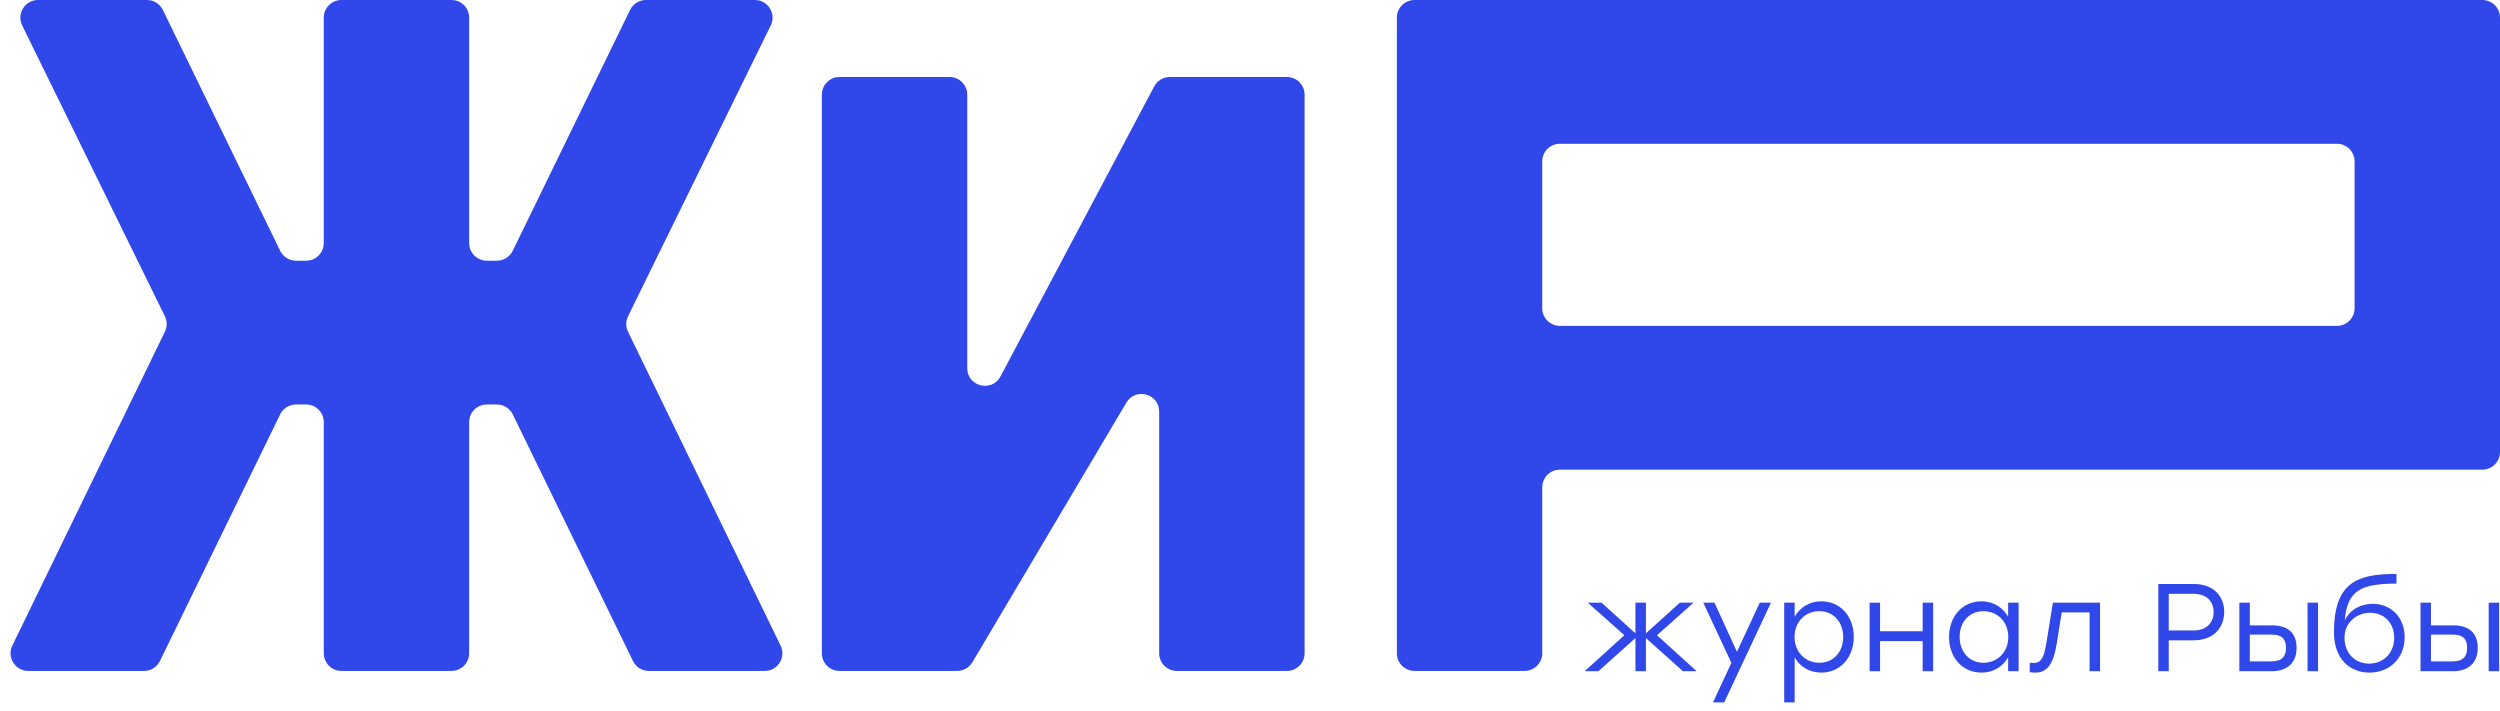
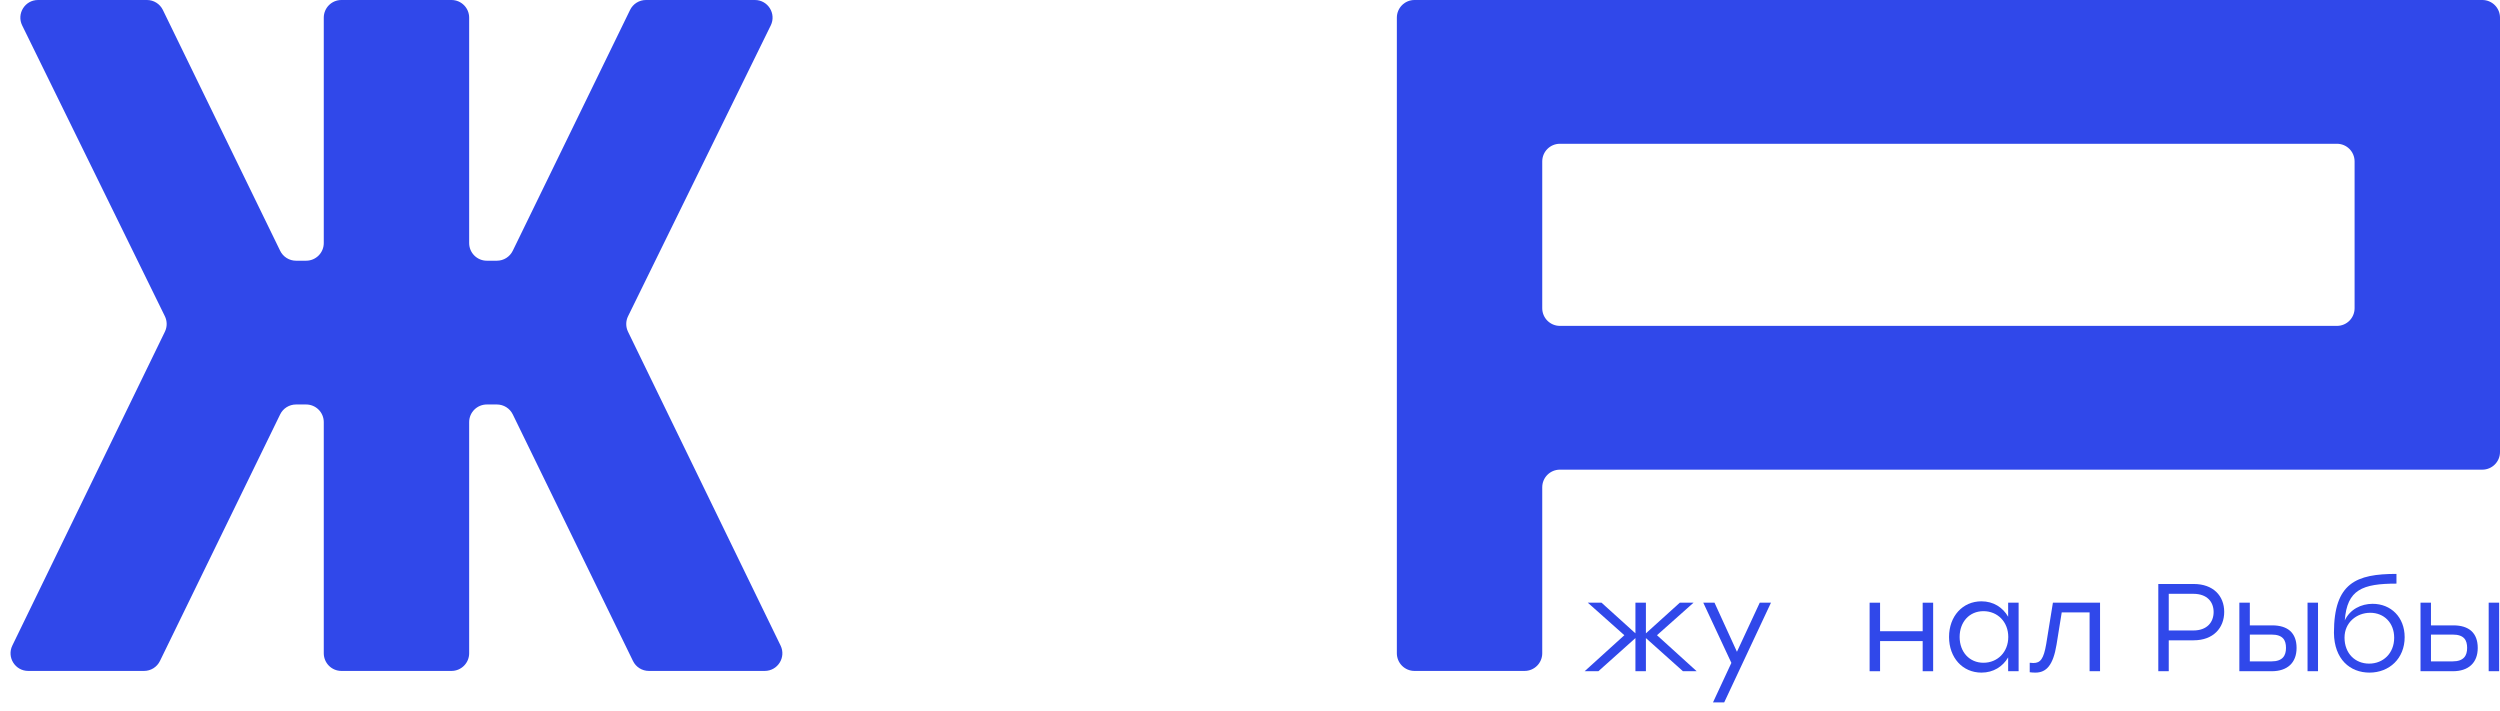
<svg xmlns="http://www.w3.org/2000/svg" width="116" height="33" viewBox="0 0 116 33" fill="none">
  <path d="M113.832 29.017C114.557 29.017 114.967 29.364 114.967 30.064C114.967 30.758 114.534 31.145 113.809 31.145H112.312V27.965H112.797V29.017H113.832ZM115.475 27.965H115.961V31.145H115.475V27.965ZM113.803 30.688C114.329 30.688 114.475 30.411 114.475 30.064C114.475 29.705 114.335 29.445 113.809 29.445H112.797V30.688H113.803Z" fill="#3048EA" />
  <path d="M110.09 28.017C110.938 28.017 111.576 28.636 111.576 29.566C111.576 30.555 110.862 31.209 109.944 31.209C109.043 31.209 108.307 30.59 108.295 29.364C108.295 27.04 109.336 26.629 111.196 26.629V27.08C109.617 27.08 108.903 27.358 108.798 28.786C109.038 28.277 109.552 28.017 110.09 28.017ZM109.927 30.792C110.576 30.792 111.09 30.318 111.09 29.59C111.09 28.896 110.617 28.433 109.979 28.433C109.348 28.433 108.786 28.884 108.786 29.584C108.786 30.318 109.277 30.792 109.927 30.792Z" fill="#3048EA" />
  <path d="M105.427 29.017C106.152 29.017 106.561 29.364 106.561 30.064C106.561 30.758 106.129 31.145 105.403 31.145H103.906V27.965H104.392V29.017H105.427ZM107.07 27.965H107.556V31.145H107.07V27.965ZM105.398 30.688C105.924 30.688 106.07 30.411 106.07 30.064C106.07 29.705 105.93 29.445 105.403 29.445H104.392V30.688H105.398Z" fill="#3048EA" />
  <path d="M101.788 27.097C102.694 27.097 103.203 27.646 103.203 28.392C103.203 29.138 102.694 29.71 101.788 29.71H100.63V31.145H100.145V27.097H101.788ZM101.77 29.254C102.419 29.254 102.712 28.86 102.712 28.398C102.712 27.935 102.419 27.553 101.77 27.553H100.63V29.254H101.77Z" fill="#3048EA" />
  <path d="M95.255 27.965H97.442V31.145H96.957V28.416H95.664L95.424 29.908C95.266 30.868 94.951 31.209 94.442 31.209C94.36 31.209 94.261 31.203 94.179 31.192V30.752C94.231 30.758 94.296 30.764 94.348 30.764C94.676 30.764 94.828 30.573 94.945 29.879L95.255 27.965Z" fill="#3048EA" />
  <path d="M93.178 27.965H93.664V31.145H93.178V30.503C92.927 30.931 92.494 31.209 91.939 31.209C91.061 31.209 90.436 30.515 90.436 29.555C90.436 28.59 91.067 27.901 91.939 27.901C92.494 27.901 92.933 28.185 93.178 28.618V27.965ZM92.032 30.752C92.687 30.752 93.184 30.255 93.184 29.555C93.184 28.855 92.687 28.358 92.032 28.358C91.377 28.358 90.927 28.861 90.927 29.555C90.927 30.255 91.383 30.752 92.032 30.752Z" fill="#3048EA" />
  <path d="M89.212 27.965H89.698V31.145H89.212V29.746H87.235V31.145H86.75V27.965H87.235V29.289H89.212V27.965Z" fill="#3048EA" />
-   <path d="M84.512 27.901C85.384 27.901 86.015 28.59 86.015 29.555C86.015 30.515 85.384 31.209 84.507 31.209C83.951 31.209 83.518 30.931 83.272 30.503V32.591H82.787V27.965H83.272V28.618C83.518 28.185 83.957 27.901 84.512 27.901ZM84.419 30.752C85.068 30.752 85.524 30.255 85.524 29.555C85.524 28.861 85.068 28.358 84.419 28.358C83.764 28.358 83.267 28.855 83.267 29.555C83.267 30.255 83.764 30.752 84.419 30.752Z" fill="#3048EA" />
  <path d="M81.652 27.965H82.173L80.003 32.591H79.483L80.336 30.758L79.032 27.965H79.553L80.594 30.243L81.652 27.965Z" fill="#3048EA" />
  <path d="M78.726 31.145H78.089L76.37 29.607V31.145H75.884V29.607L74.165 31.145H73.527L75.37 29.474L73.674 27.965H74.311L75.884 29.387V27.965H76.37V29.387L77.943 27.965H78.58L76.884 29.474L78.726 31.145Z" fill="#3048EA" />
  <path d="M64.814 0.819C64.814 0.367 65.18 0 65.632 0H115.181C115.633 0 116 0.367 116 0.819V20.973C116 21.425 115.633 21.792 115.181 21.792H72.379C71.927 21.792 71.56 22.158 71.56 22.611V30.312C71.56 30.764 71.194 31.131 70.741 31.131H65.632C65.18 31.131 64.814 30.764 64.814 30.312V0.819ZM72.379 6.671C71.927 6.671 71.56 7.038 71.56 7.49V14.302C71.56 14.754 71.927 15.121 72.379 15.121H108.435C108.887 15.121 109.253 14.754 109.253 14.302V7.49C109.253 7.038 108.887 6.671 108.435 6.671H72.379Z" fill="#3048EA" />
-   <path d="M53.555 4.009C53.697 3.741 53.976 3.573 54.279 3.573H59.714C60.166 3.573 60.533 3.94 60.533 4.392V30.312C60.533 30.764 60.166 31.131 59.714 31.131H54.605C54.153 31.131 53.786 30.764 53.786 30.312V19.101C53.786 18.268 52.688 17.967 52.263 18.683L45.118 30.73C44.971 30.978 44.703 31.131 44.414 31.131H38.953C38.5 31.131 38.134 30.764 38.134 30.312V10.244V4.392C38.134 3.94 38.5 3.573 38.953 3.573H44.062C44.514 3.573 44.88 3.94 44.88 4.392V17.082C44.88 17.936 46.023 18.22 46.423 17.466L53.555 4.009Z" fill="#3048EA" />
  <path d="M22.588 18.768C22.136 18.768 21.769 19.134 21.769 19.587V30.312C21.769 30.764 21.402 31.131 20.95 31.131H15.841C15.389 31.131 15.023 30.764 15.023 30.312V19.587C15.023 19.134 14.656 18.768 14.204 18.768H13.735C13.422 18.768 13.136 18.946 12.999 19.228L7.421 30.671C7.283 30.953 6.998 31.131 6.685 31.131H1.309C0.704 31.131 0.308 30.498 0.572 29.954L7.651 15.392C7.762 15.165 7.761 14.899 7.65 14.673L1.029 1.18C0.762 0.636 1.158 0 1.764 0H6.819C7.133 0 7.418 0.179 7.556 0.46L12.999 11.636C13.136 11.918 13.422 12.097 13.735 12.097H14.204C14.656 12.097 15.023 11.73 15.023 11.278V6.671V0.819C15.023 0.367 15.389 0 15.841 0H20.95C21.402 0 21.769 0.367 21.769 0.819V11.278C21.769 11.73 22.136 12.097 22.588 12.097H23.056C23.369 12.097 23.655 11.918 23.792 11.636L29.236 0.46C29.373 0.179 29.659 0 29.972 0H35.028C35.634 0 36.03 0.636 35.763 1.18L29.142 14.673C29.03 14.899 29.03 15.165 29.14 15.392L36.219 29.954C36.484 30.498 36.088 31.131 35.483 31.131H30.107C29.794 31.131 29.508 30.953 29.371 30.671L23.793 19.228C23.655 18.946 23.369 18.768 23.056 18.768H22.588Z" fill="#3048EA" />
</svg>